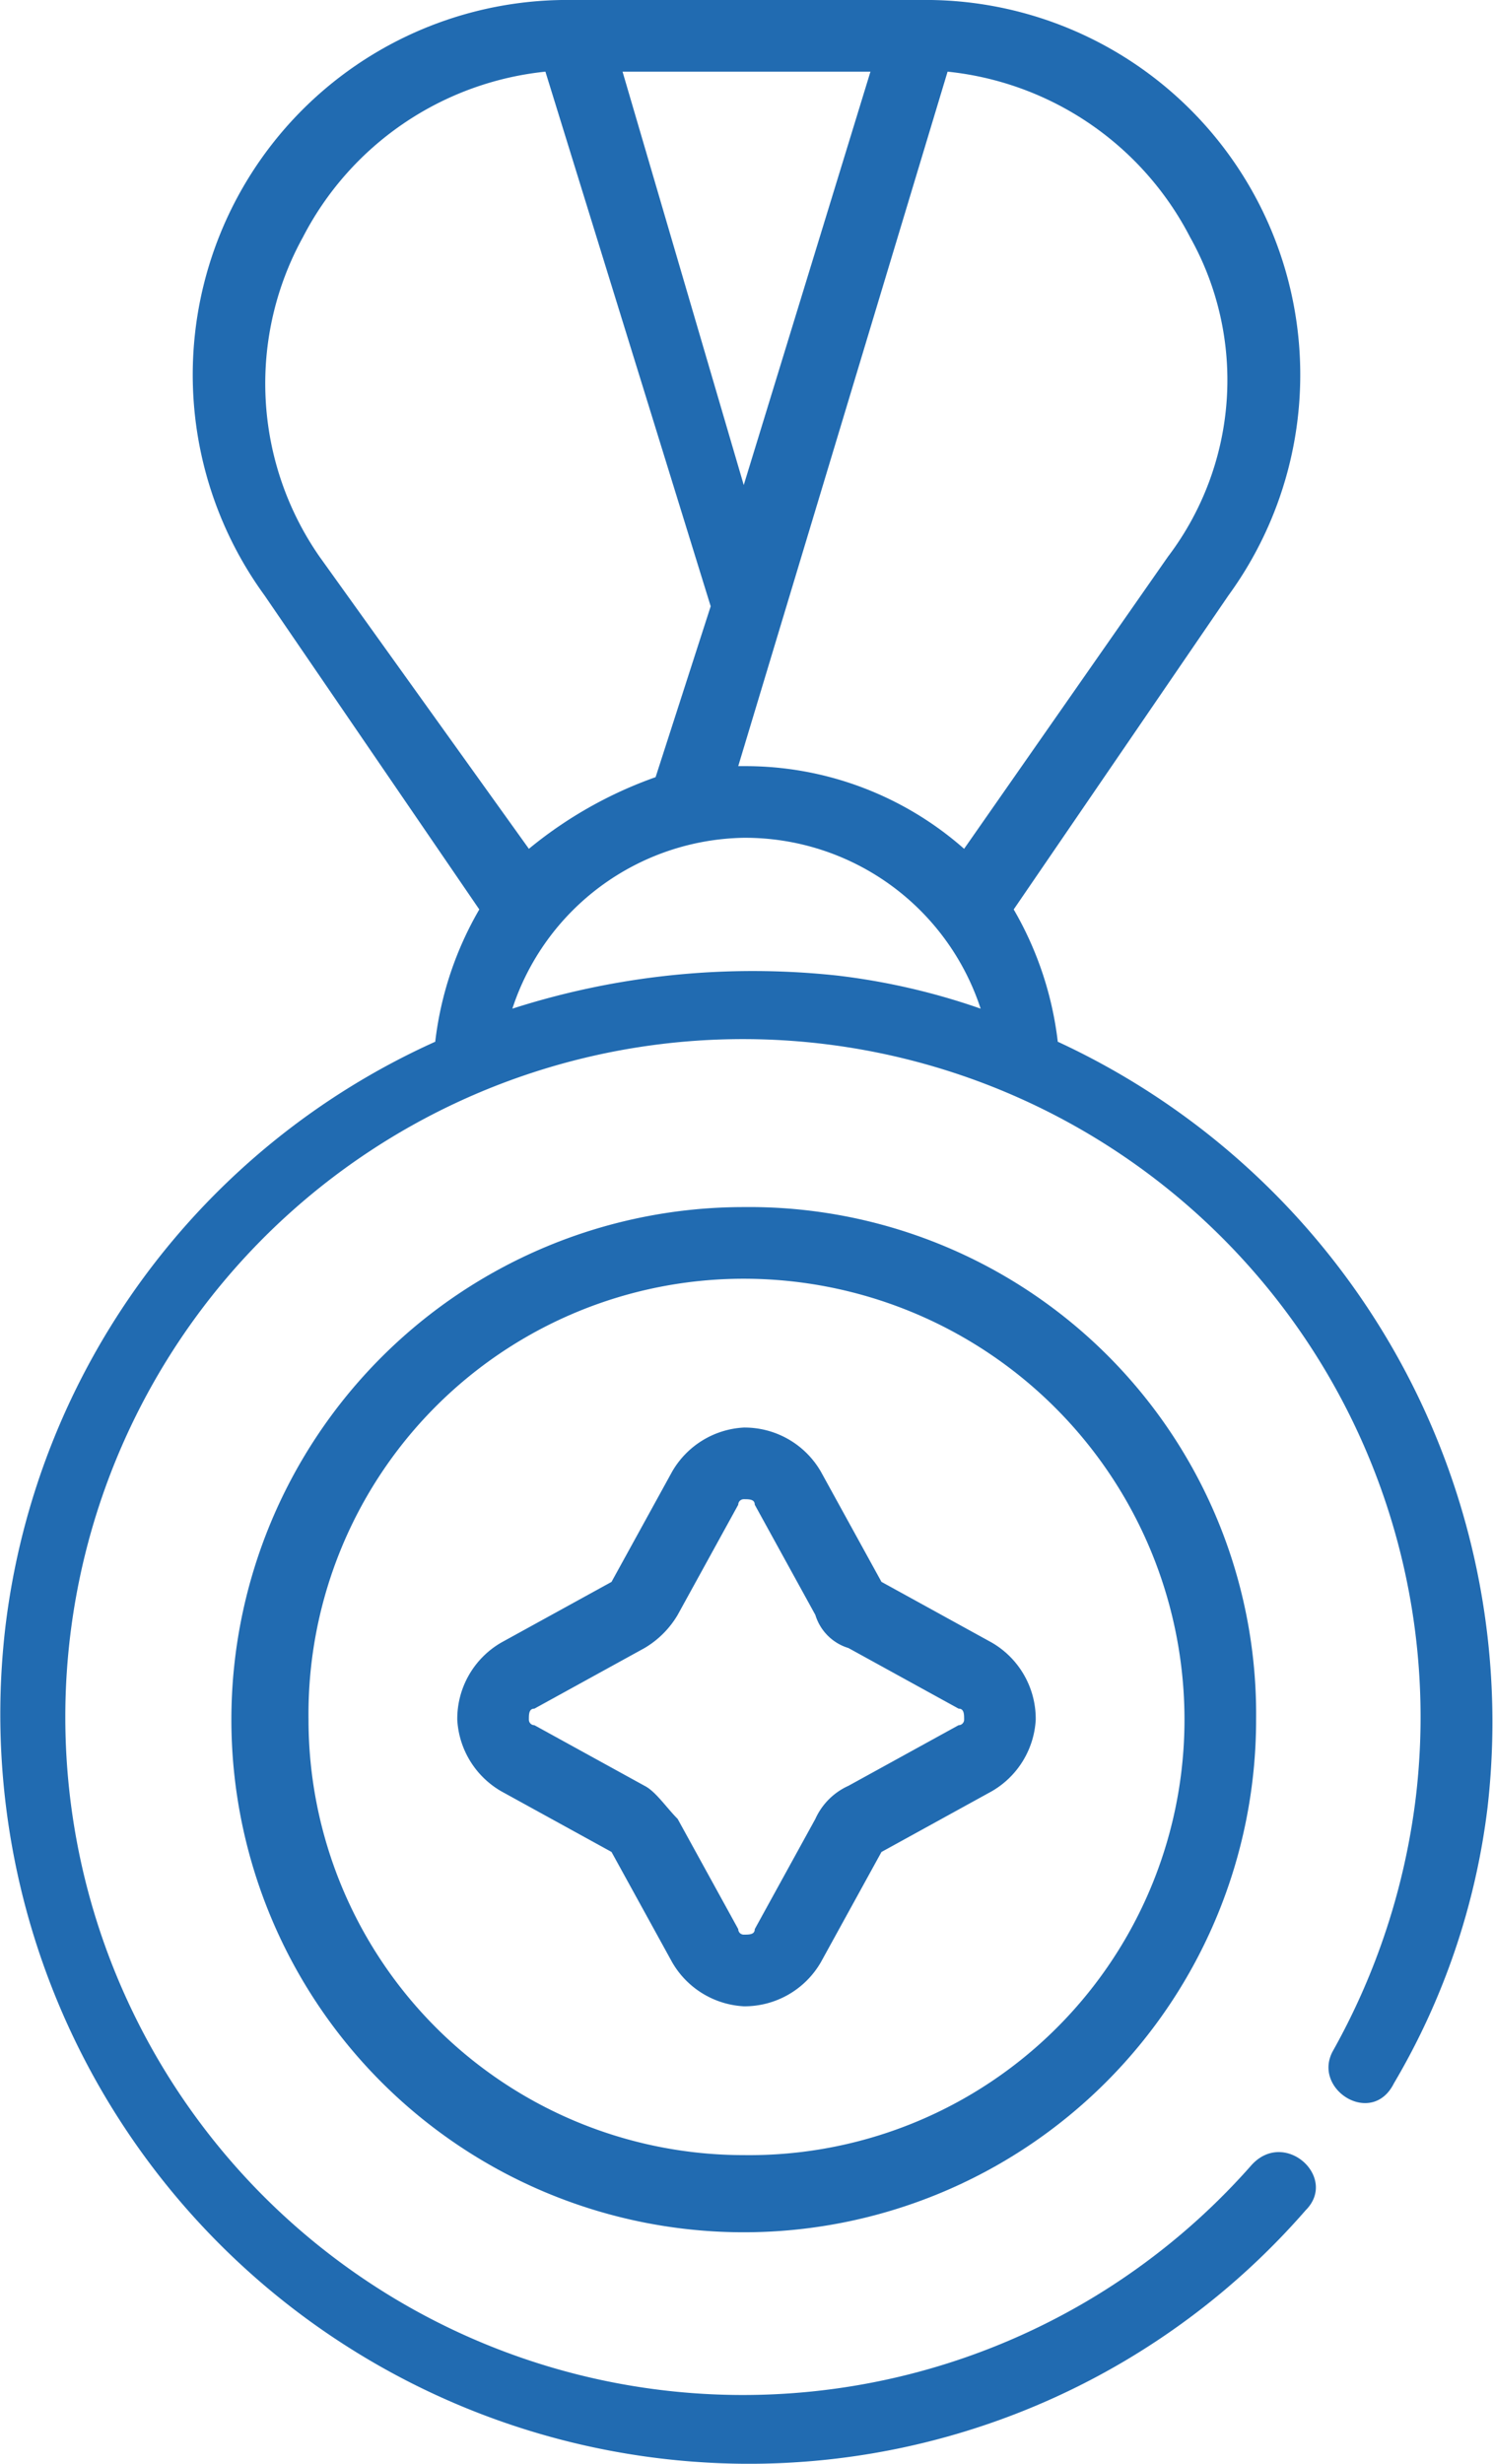
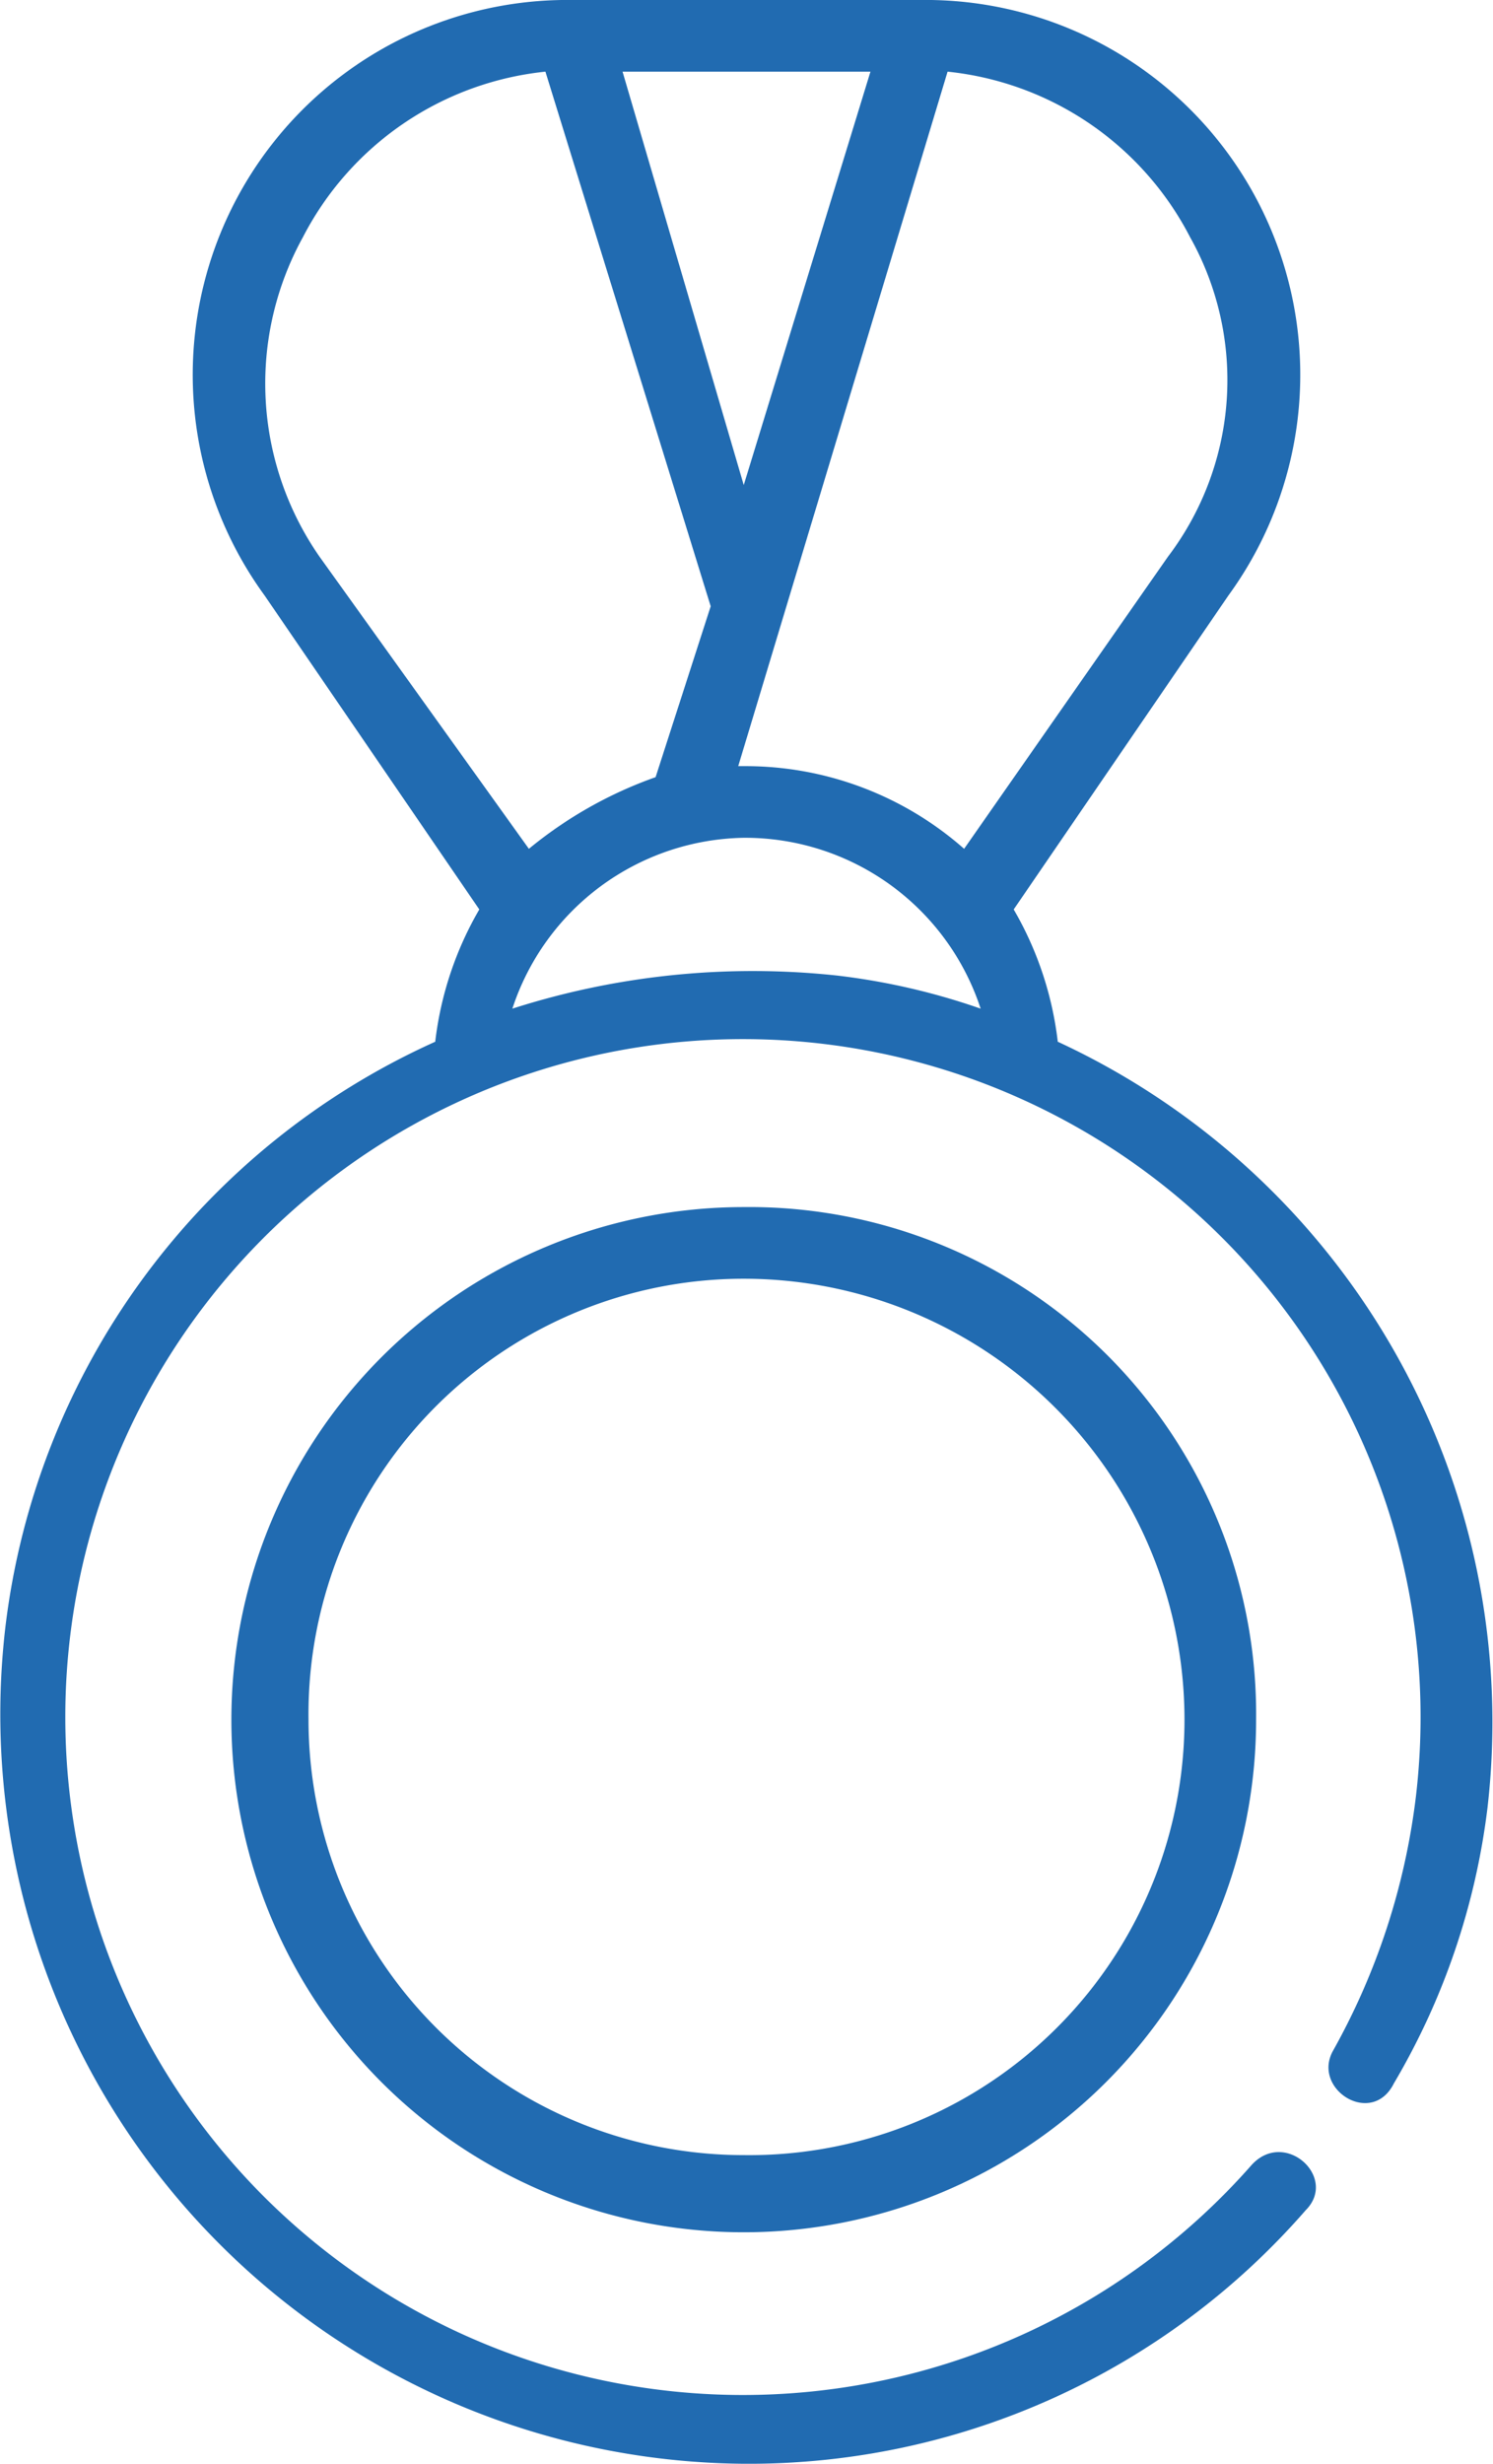
<svg xmlns="http://www.w3.org/2000/svg" viewBox="0 0 27.1 44.7">
  <defs>
    <style>.a{fill:#216bb1;}</style>
  </defs>
  <title>Asset 1atraccion</title>
  <path class="a" d="M19.2,18.9a6.2,6.2,0,0,0-.8-2.4l3.9-5.7A6.8,6.8,0,0,0,16.7,0H10.4A6.8,6.8,0,0,0,4.8,10.8l3.9,5.7a6.2,6.2,0,0,0-.8,2.4A13.4,13.4,0,0,0,.1,29.5,13.6,13.6,0,0,0,13.5,44.7a13.4,13.4,0,0,0,10.2-4.6c.6-.6-.4-1.5-1-.8a12.3,12.3,0,1,1,3-6.7,12.5,12.5,0,0,1-1.5,4.6c-.4.7.7,1.4,1.1.6a12.9,12.9,0,0,0,1.7-5,13.6,13.6,0,0,0-7.8-13.9ZM5.5,4.3a5.6,5.6,0,0,1,4.4-3l3,9.7-1,3.1a7.6,7.6,0,0,0-2.3,1.3L5.8,10.1a5.5,5.5,0,0,1-.3-5.8Zm8,4.5L11.3,1.3h4.5Zm4,6.6a6,6,0,0,0-4-1.5h-.1L17.2,1.3a5.6,5.6,0,0,1,4.4,3,5.3,5.3,0,0,1-.4,5.8Zm-4-.2a4.5,4.5,0,0,1,4.3,3.1,12.2,12.2,0,0,0-2.6-.6,14.3,14.3,0,0,0-5.9.6,4.5,4.5,0,0,1,4.2-3.1Z" />
  <path class="a" d="M13.5,21.9a9.3,9.3,0,1,0,9.3,9.3,9.2,9.2,0,0,0-9.3-9.3Zm0,17.2a7.9,7.9,0,0,1-7.9-7.9,7.9,7.9,0,0,1,7.9-8,8,8,0,0,1,8,8,7.9,7.9,0,0,1-8,7.9Z" />
-   <path class="a" d="M18,29.8l-2-1.1h0l-1.1-2a1.6,1.6,0,0,0-1.4-.8,1.6,1.6,0,0,0-1.3.8l-1.1,2h0l-2,1.1a1.6,1.6,0,0,0-.8,1.4,1.6,1.6,0,0,0,.8,1.3l2,1.1h0l1.1,2a1.6,1.6,0,0,0,1.3.8,1.6,1.6,0,0,0,1.4-.8l1.1-2h0l2-1.1a1.6,1.6,0,0,0,.8-1.3,1.6,1.6,0,0,0-.8-1.4Zm-.6,1.5-2,1.1a1.2,1.2,0,0,0-.6.6l-1.1,2c0,.1-.1.1-.2.1a.1.1,0,0,1-.1-.1l-1.1-2c-.2-.2-.4-.5-.6-.6l-2-1.1a.1.1,0,0,1-.1-.1c0-.1,0-.2.1-.2l2-1.1a1.7,1.7,0,0,0,.6-.6l1.1-2a.1.1,0,0,1,.1-.1c.1,0,.2,0,.2.1l1.1,2a.9.9,0,0,0,.6.6l2,1.1c.1,0,.1.1.1.2a.1.1,0,0,1-.1.1Z" />
</svg>